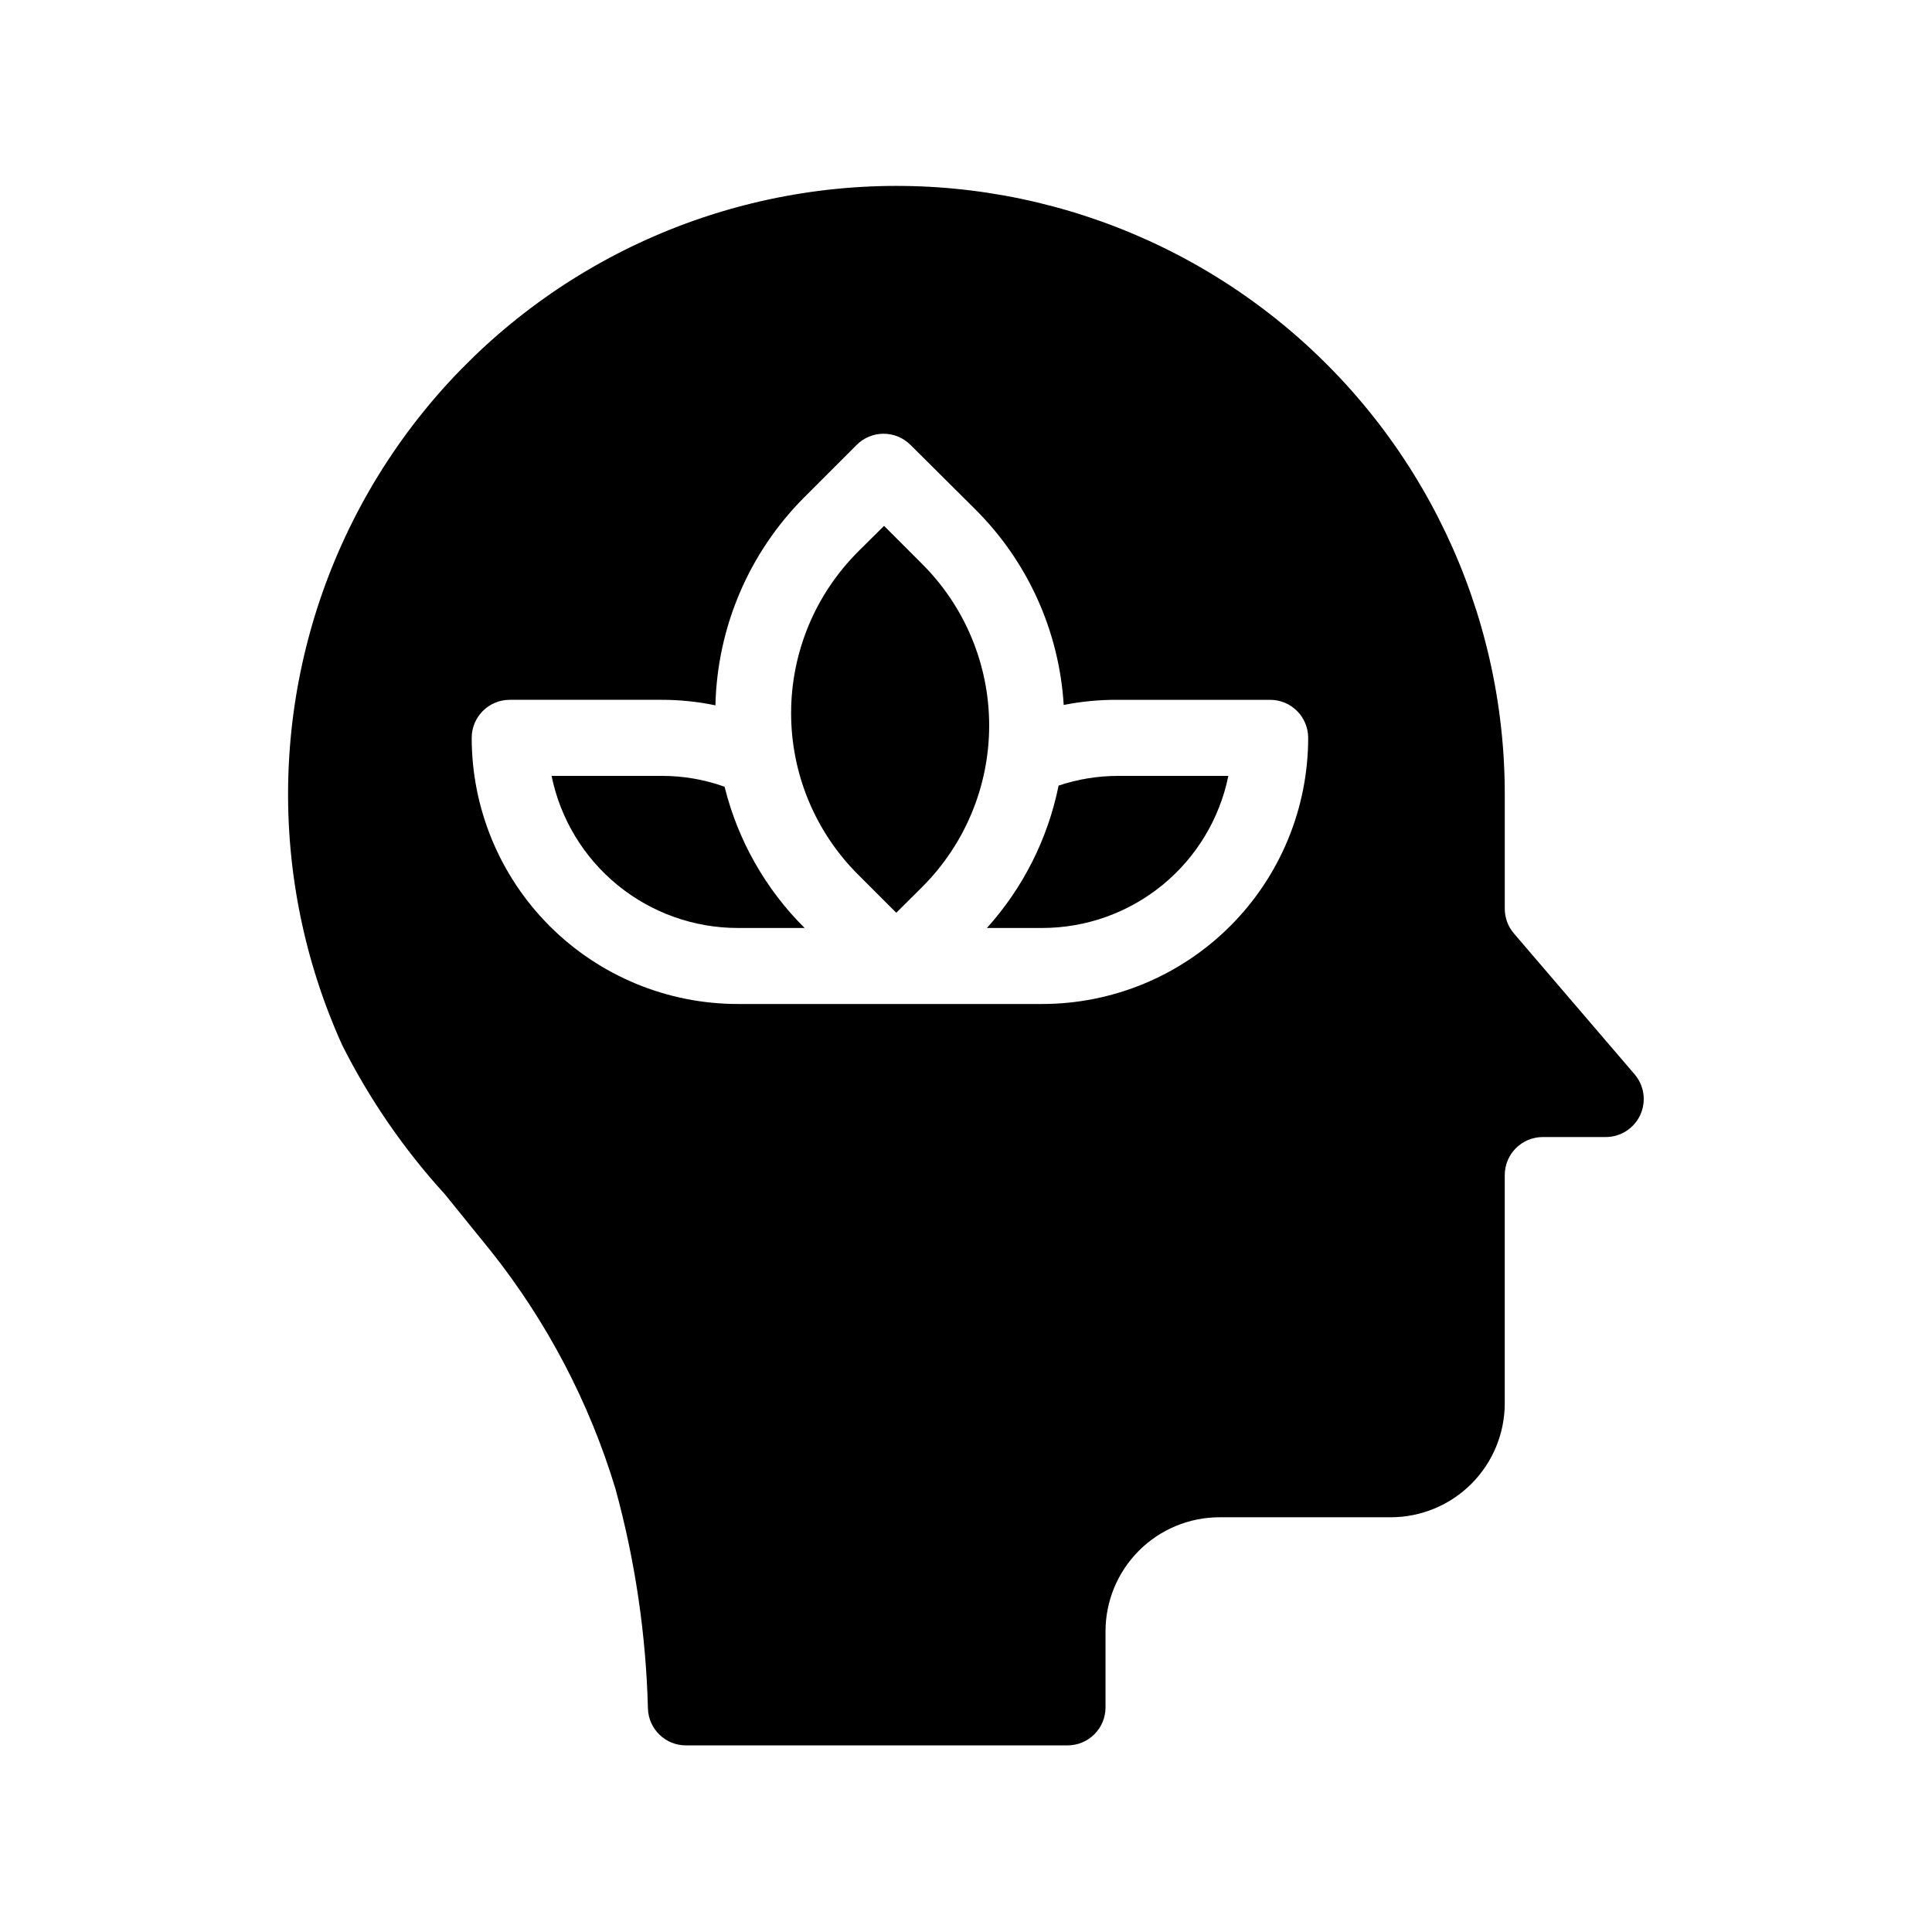
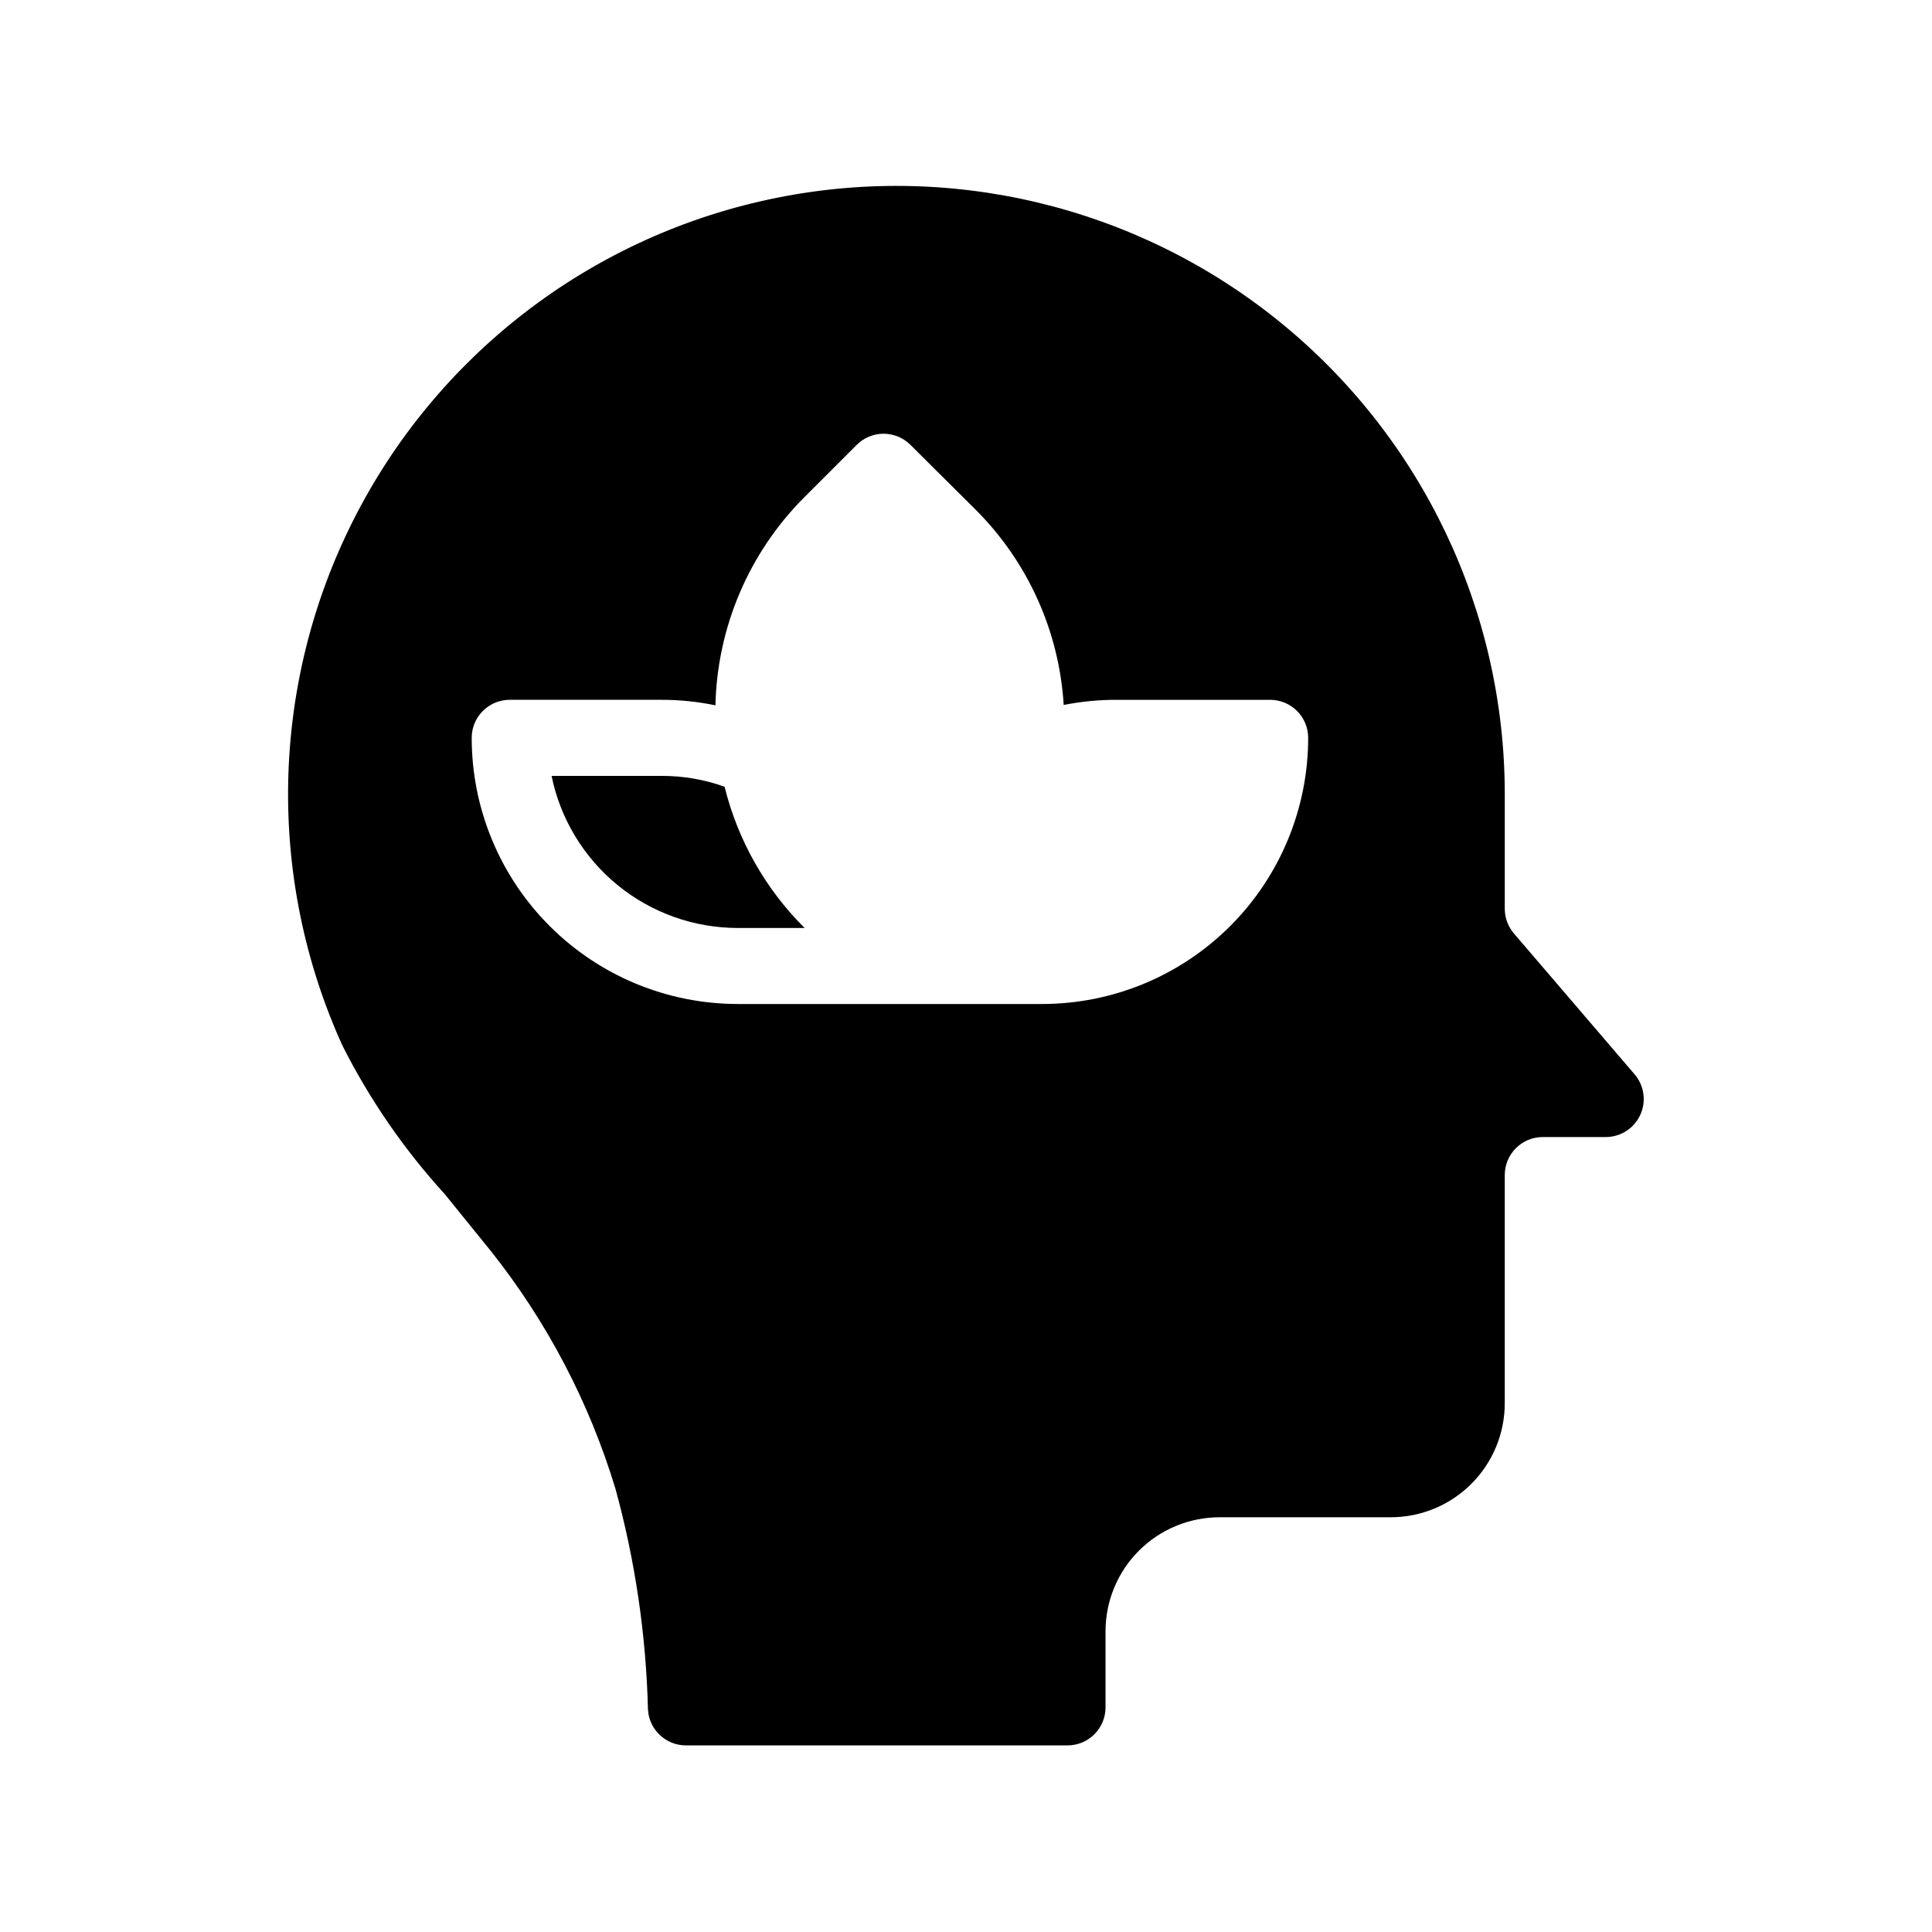
<svg xmlns="http://www.w3.org/2000/svg" fill="#000000" width="800px" height="800px" version="1.1" viewBox="144 144 512 512">
  <g>
    <path d="m577.19 428.71-31.941-37.281c-1.578-1.816-2.453-4.141-2.469-6.551v-30.227c0.047-48.746-21.961-94.895-59.867-125.54-37.906-30.645-87.645-42.492-135.29-32.23-47.652 10.266-88.102 41.535-110.04 85.066-21.934 43.531-22.992 94.648-2.883 139.05 7.211 14.324 16.348 27.598 27.156 39.449 4.031 5.039 8.211 10.078 12.242 15.113 14.871 18.723 26.07 40.09 33 62.977 5.219 19.027 8.109 38.617 8.613 58.34 0.215 5.406 4.664 9.68 10.078 9.672h101.11c2.672 0 5.234-1.059 7.125-2.949s2.949-4.453 2.949-7.125v-20.152c0-8.016 3.188-15.707 8.855-21.375s13.359-8.855 21.375-8.855h45.344c8.016 0 15.703-3.184 21.375-8.852 5.668-5.668 8.852-13.359 8.852-21.375v-60.457c0-5.566 4.512-10.078 10.078-10.078h16.676c3.934 0 7.508-2.285 9.152-5.859 1.645-3.574 1.062-7.777-1.496-10.766zm-157.04-18.641h-80.609c-18.707 0-36.648-7.43-49.875-20.66-13.23-13.227-20.66-31.168-20.66-49.871 0-5.566 4.512-10.078 10.078-10.078h40.305c4.773-0.004 9.531 0.488 14.207 1.461 0.469-20.711 8.891-40.449 23.527-55.117l13.906-13.906v0.004c1.887-1.895 4.453-2.957 7.129-2.957 2.672 0 5.238 1.062 7.129 2.957l17.277 17.18c13.836 13.816 22.133 32.223 23.328 51.738 4.746-0.938 9.57-1.395 14.41-1.359h40.305c2.672 0 5.234 1.062 7.125 2.953 1.887 1.887 2.949 4.449 2.949 7.125 0 18.703-7.43 36.645-20.656 49.871-13.23 13.23-31.168 20.66-49.875 20.66z" />
-     <path d="m424.54 352.19c-2.836 14.051-9.398 27.086-18.996 37.734h14.613c11.613 0.004 22.871-4.008 31.867-11.352 9-7.344 15.184-17.574 17.504-28.953h-29.219c-5.363 0-10.688 0.867-15.77 2.57z" />
    <path d="m336.02 352.49c-5.336-1.91-10.961-2.879-16.625-2.871h-29.223c2.324 11.379 8.508 21.609 17.504 28.953s20.254 11.355 31.871 11.352h17.684c-10.367-10.301-17.703-23.25-21.211-37.434z" />
-     <path d="m388.36 293.44-10.078-10.078-6.852 6.801 0.004 0.004c-11.383 11.344-17.781 26.754-17.781 42.824 0 16.07 6.398 31.48 17.781 42.824l10.078 10.078 6.852-6.801-0.004-0.004c11.383-11.344 17.781-26.754 17.781-42.824s-6.398-31.48-17.781-42.824z" />
  </g>
</svg>